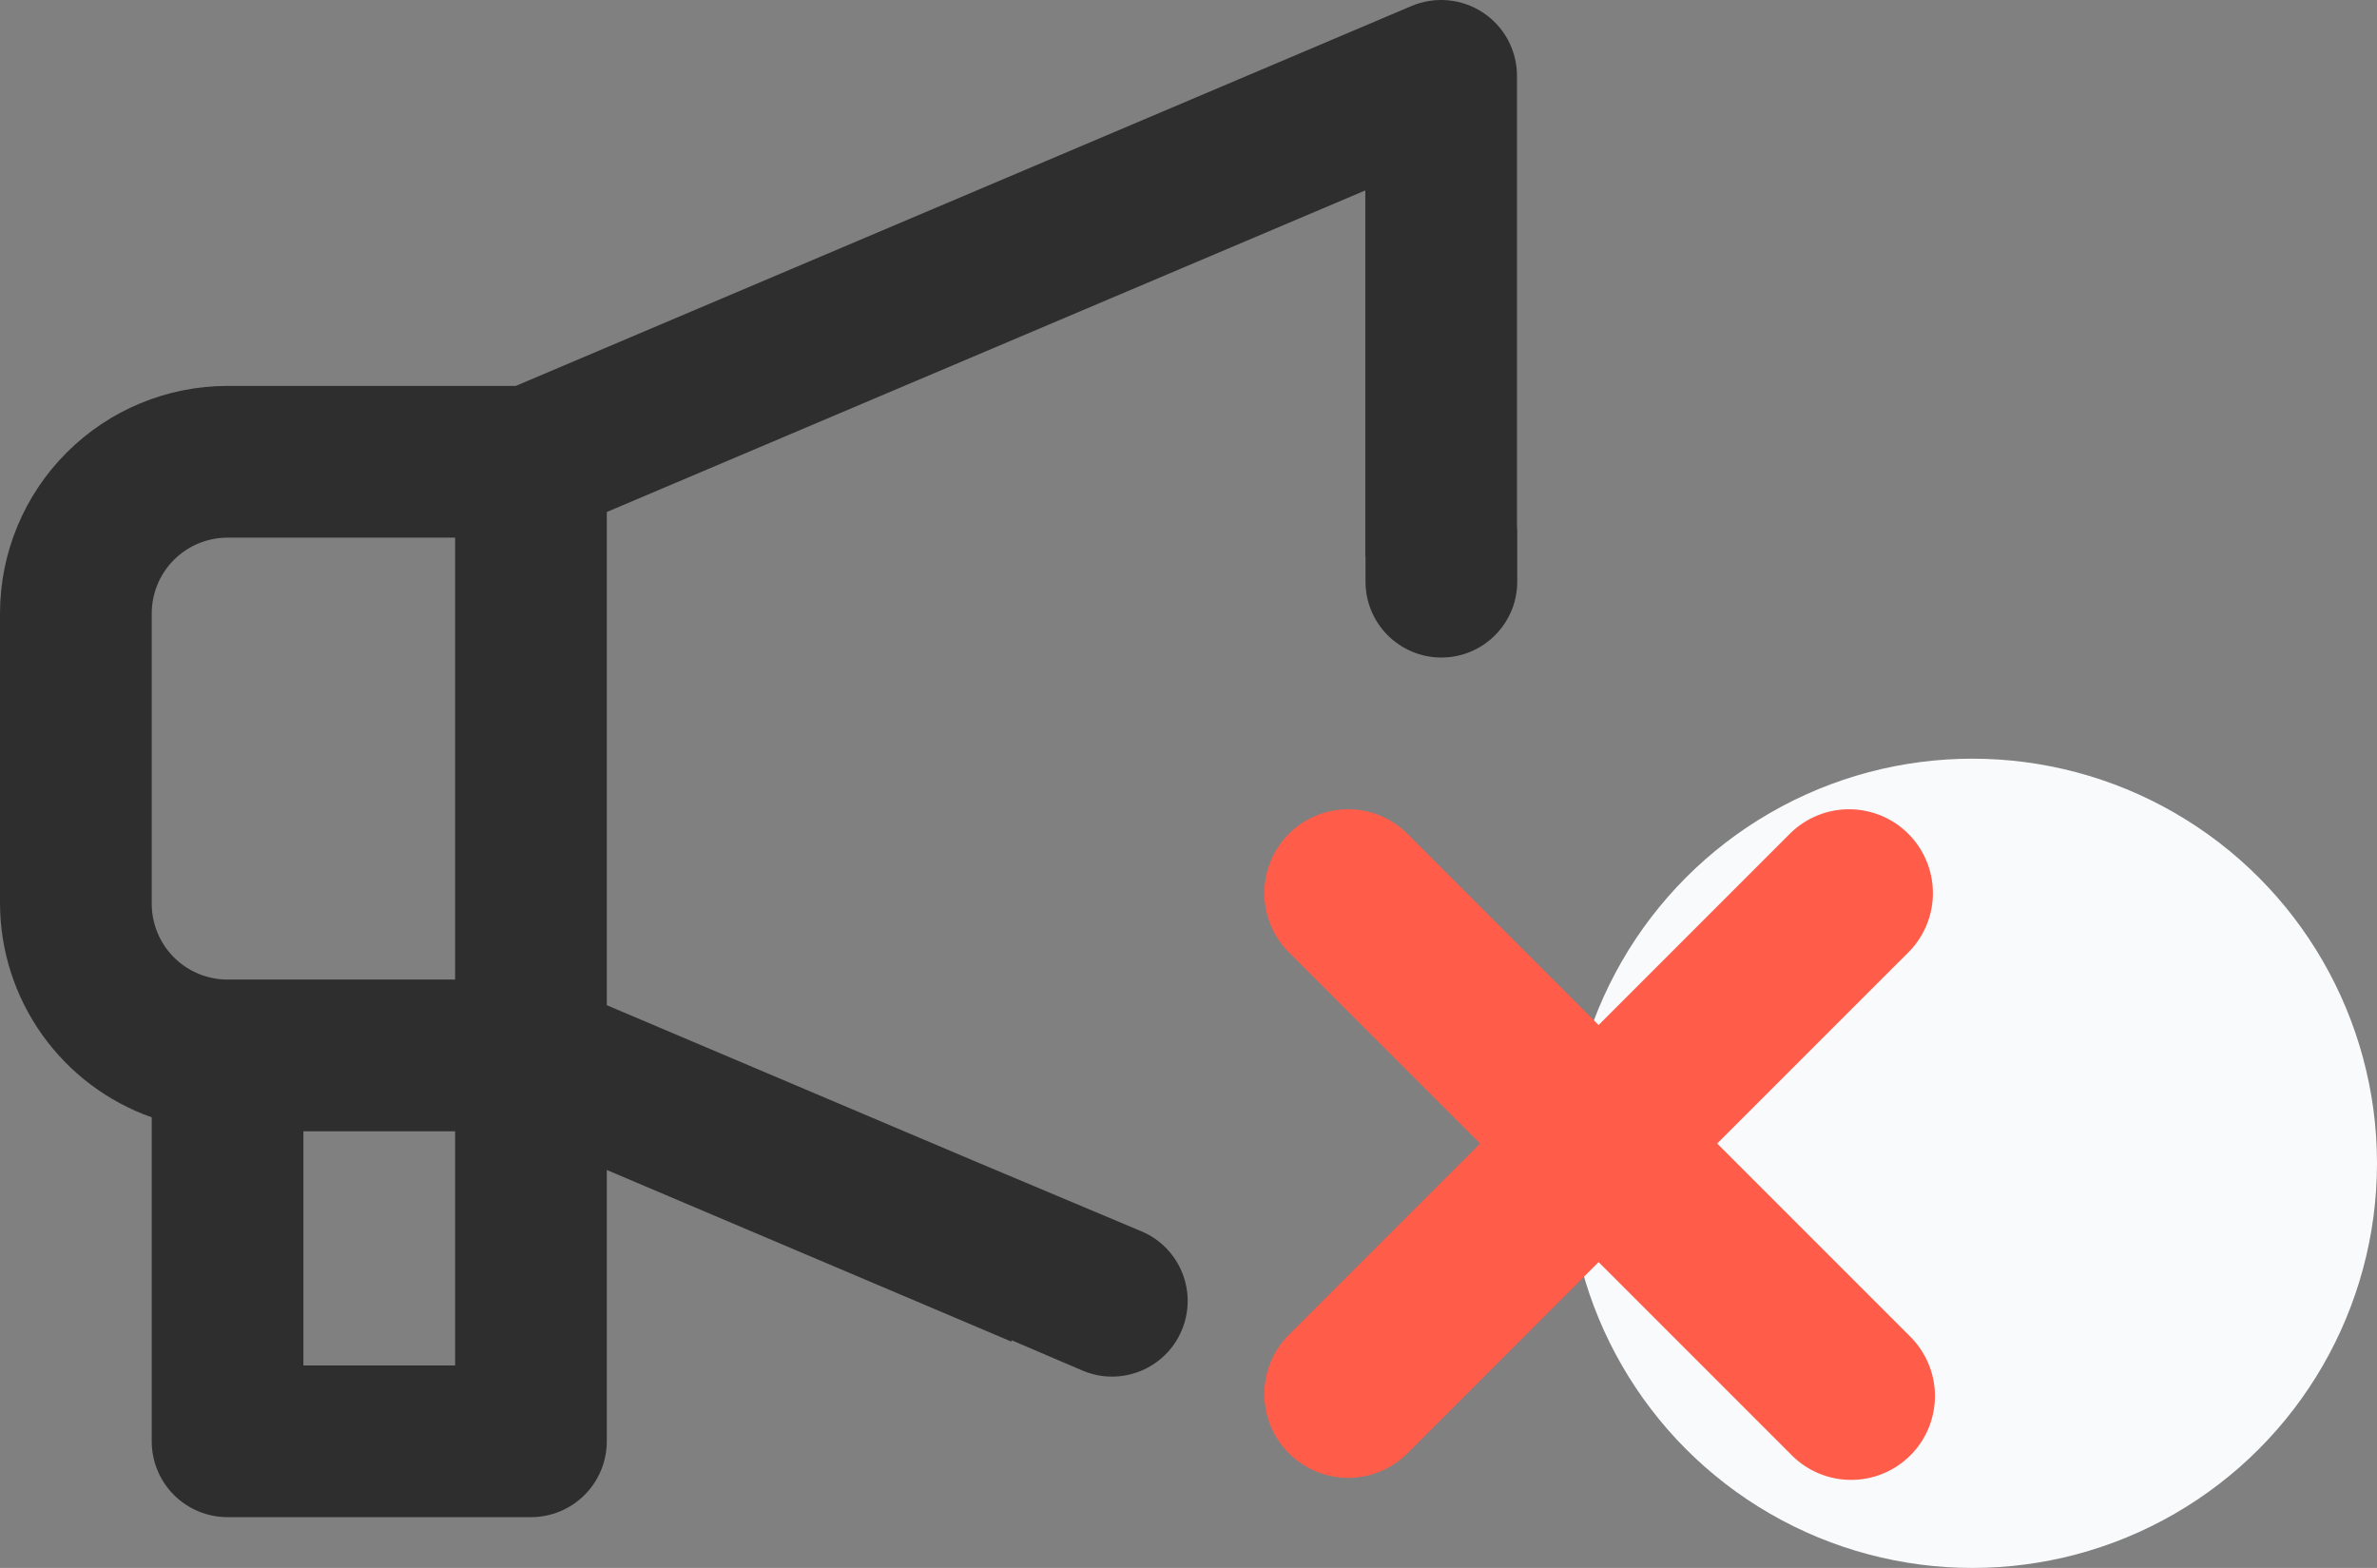
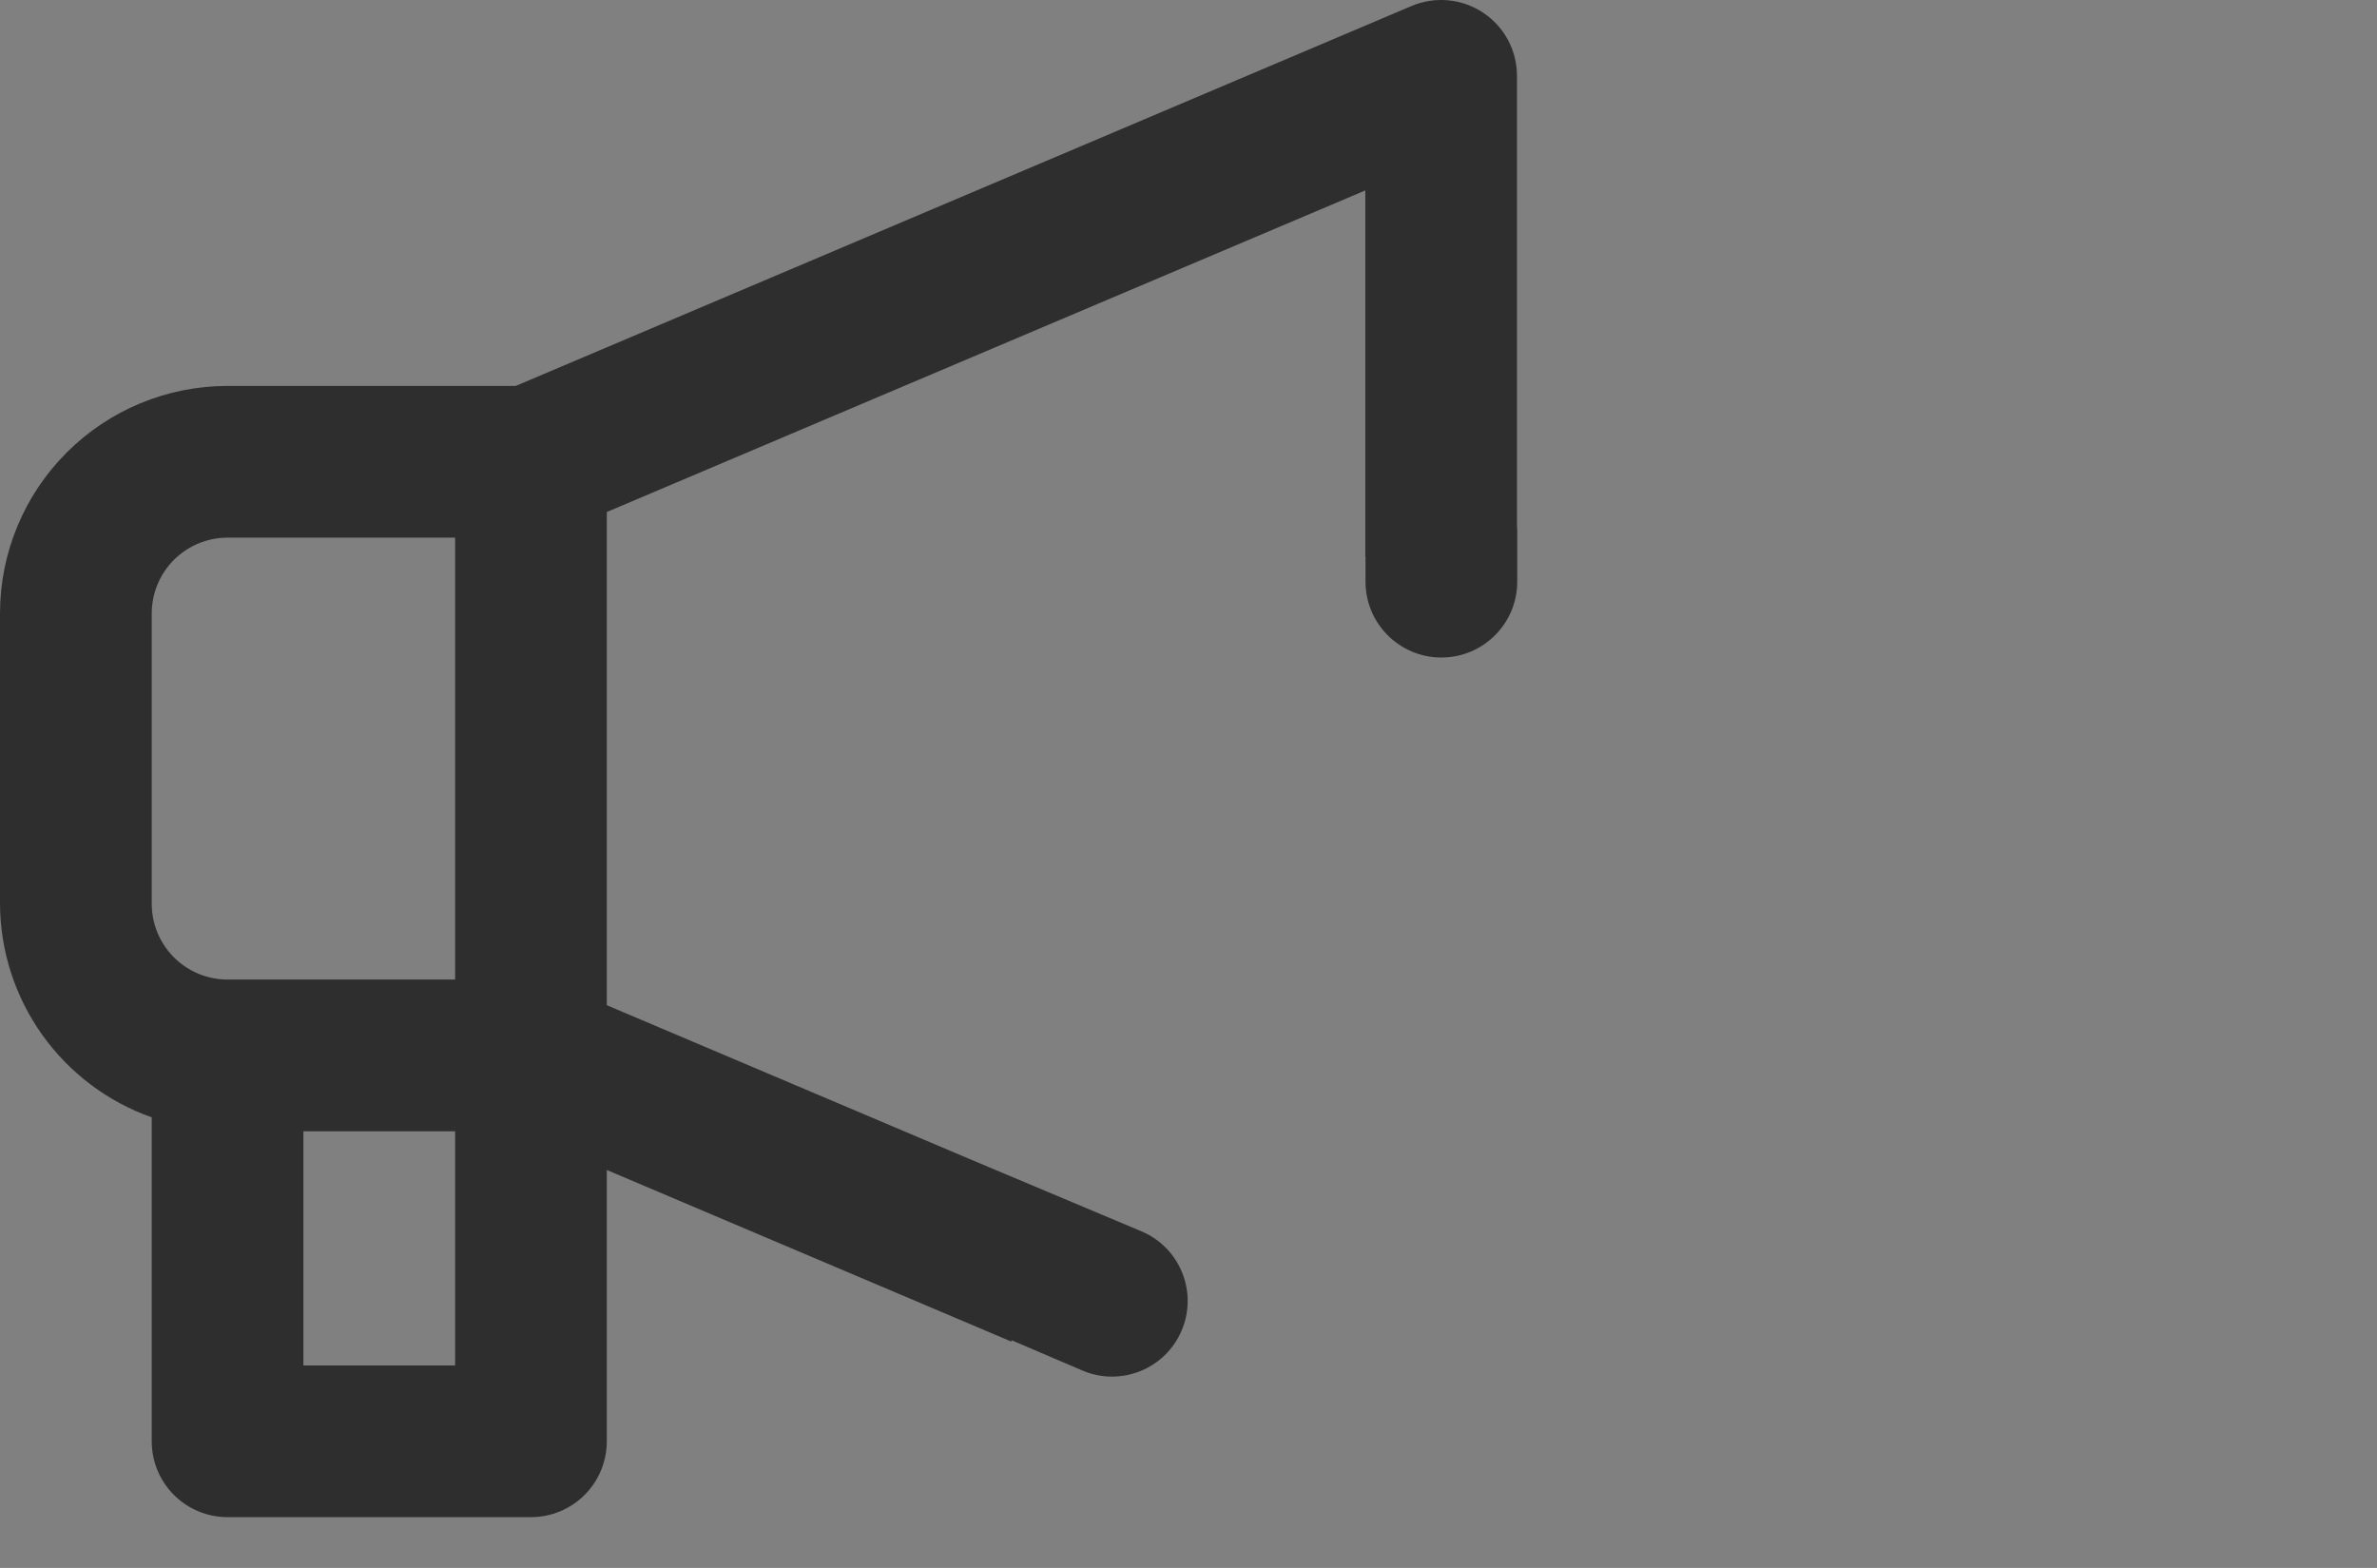
<svg xmlns="http://www.w3.org/2000/svg" width="47" height="31" viewBox="0 0 47 31" fill="none">
  <rect x="0" y="0" width="47" height="31" fill="#808080" stroke="none" />
-   <circle cx="39" cy="23" r="8" fill="#F9FAFB" />
-   <path d="M33.953 22.609L37.754 18.809C38.056 18.496 38.223 18.078 38.219 17.643C38.215 17.209 38.041 16.793 37.733 16.485C37.426 16.178 37.01 16.004 36.576 16C36.141 15.996 35.723 16.163 35.41 16.465L31.609 20.266L27.809 16.465C27.496 16.163 27.078 15.996 26.643 16C26.209 16.004 25.793 16.178 25.485 16.485C25.178 16.793 25.004 17.209 25 17.643C24.996 18.078 25.163 18.496 25.465 18.809L29.266 22.609L25.465 26.41C25.163 26.723 24.996 27.141 25 27.576C25.004 28.01 25.178 28.426 25.485 28.733C25.793 29.041 26.209 29.215 26.643 29.219C27.078 29.223 27.496 29.055 27.809 28.754L31.609 24.953L35.41 28.754C35.563 28.912 35.746 29.038 35.948 29.125C36.15 29.212 36.368 29.258 36.588 29.259C36.808 29.261 37.026 29.22 37.23 29.136C37.434 29.053 37.618 28.93 37.774 28.774C37.93 28.619 38.053 28.433 38.136 28.23C38.219 28.026 38.261 27.808 38.26 27.588C38.258 27.368 38.212 27.15 38.125 26.948C38.038 26.746 37.912 26.563 37.754 26.41L33.953 22.609Z" fill="#FF5C49" />
  <path fill-rule="evenodd" clip-rule="evenodd" d="M1.318 8.948C2.162 8.104 3.306 7.63 4.499 7.63H10.198L27.909 0.119C28.137 0.022 28.386 -0.016 28.633 0.006C28.879 0.029 29.117 0.112 29.323 0.249C29.53 0.386 29.7 0.572 29.817 0.79C29.934 1.009 29.995 1.253 29.995 1.501V10.379C29.998 10.419 30 10.459 30 10.5V11.5C30 12.328 29.328 13 28.5 13C27.672 13 27 12.328 27 11.5V11H26.996V3.765L11.998 10.123V19.874L19.24 22.944L22.568 24.344C23.333 24.665 23.69 25.549 23.362 26.312C23.036 27.07 22.158 27.421 21.4 27.096L20 26.497V26.526L19.953 26.506L11.998 23.132V28.496C11.998 28.894 11.84 29.276 11.559 29.557C11.277 29.838 10.896 29.996 10.498 29.996H4.499C4.102 29.996 3.72 29.838 3.439 29.557C3.158 29.276 3 28.894 3 28.496V22.091C2.125 21.782 1.368 21.21 0.831 20.454C0.294 19.698 0.004 18.795 0 17.867V12.13C0 10.936 0.474 9.792 1.318 8.948ZM5.999 26.997H8.999V22.367H5.999V26.997ZM4.499 19.367H8.999V10.63H4.499C4.102 10.63 3.72 10.788 3.439 11.069C3.158 11.35 3 11.732 3 12.13V17.867C3 18.265 3.158 18.647 3.439 18.928C3.72 19.209 4.102 19.367 4.499 19.367Z" fill="#2E2E2E" />
</svg>